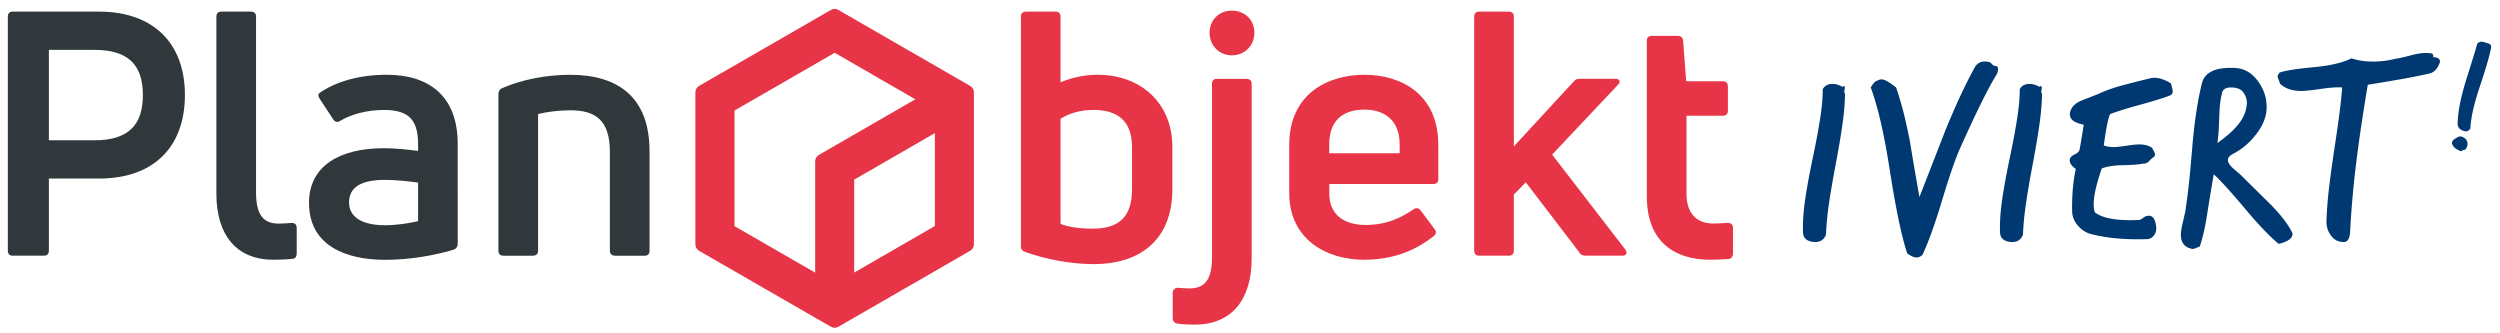
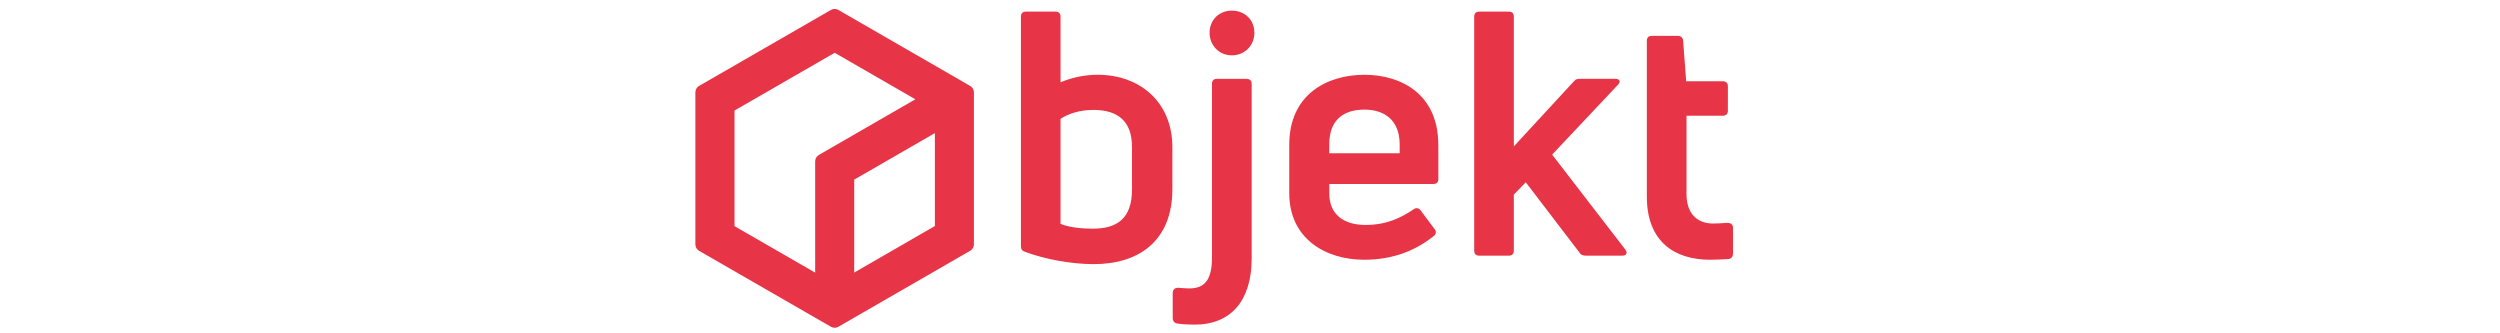
<svg xmlns="http://www.w3.org/2000/svg" version="1.1" id="Ebene_1" x="0" y="0" viewBox="0 0 600 80" style="enable-background:new 0 0 600 80" xml:space="preserve">
  <style>.st1{fill:#e73446}.st2{fill:#003971}</style>
-   <path d="M127.91 61.36c.82 0 1.23-.41 1.23-1.23V27.37c1.89-.49 4.93-.9 7.71-.9 5.99 0 9.52 2.29 9.52 9.99v23.68c0 .82.49 1.23 1.23 1.23h7.14c.74 0 1.15-.41 1.15-1.23V36.3c0-13.11-7.71-18.35-19.04-18.35-5.83 0-11.57 1.15-16.33 3.2-.66.32-.9.82-.9 1.47v37.52c0 .82.41 1.23 1.23 1.23h7.06zM83.77 48.58c0-3.36 2.46-5.41 8.61-5.41 2.54 0 5.74.33 7.96.65v9.26c-2.05.49-5.17.98-7.88.98-5 .01-8.69-1.63-8.69-5.48m-7.06-26.29c-.41.33-.41.74 0 1.39l3.28 5c.41.65 1.07.74 1.64.33 2.62-1.56 6.4-2.62 10.5-2.62 6.07 0 8.21 2.45 8.21 8.27v1.56c-2.46-.32-5.5-.65-8.21-.65-10.5 0-17.97 4.18-17.97 13.11 0 10.24 8.78 13.68 18.3 13.68 6.07 0 12.23-1.15 16.49-2.46.57-.24.9-.74.9-1.39V34.57c0-11.55-6.89-16.63-17.07-16.63-6.63.01-12.13 1.65-16.07 4.35m-6.4 39.81c.66-.08.9-.65.9-1.31v-6.06c0-.82-.41-1.23-1.23-1.23-1.07.08-2.13.16-3.12.16-3.69 0-5.41-2.13-5.41-7.53V4.02c0-.82-.41-1.23-1.23-1.23h-7.06c-.82 0-1.23.41-1.23 1.23v42.43c0 9.99 4.84 15.89 13.7 15.89 1.65 0 3.29-.08 4.68-.24M11.73 33.67v-21.7h10.91c7.96 0 11.65 3.44 11.65 10.81 0 7.45-3.69 10.89-11.65 10.89H11.73zM3.03 2.79c-.74 0-1.15.41-1.15 1.23v56.11c0 .82.41 1.23 1.15 1.23h7.55c.74 0 1.15-.41 1.15-1.23V42.85h12.06c12.96 0 20.59-7.45 20.59-20.07 0-12.45-7.63-19.99-20.59-19.99H3.03z" style="fill:#30383b" />
  <path class="st1" d="M404.76 46.54V27.78h8.7c.74 0 1.23-.41 1.23-1.15v-5.98c0-.73-.49-1.15-1.23-1.15h-8.78l-.74-9.83c-.08-.66-.57-1.06-1.23-1.06h-6.24c-.82 0-1.23.41-1.23 1.15v37.43c0 10.81 6.65 15.15 15.18 15.15 1.23 0 2.95-.08 4.35-.16.82-.08 1.15-.66 1.15-1.31v-6.23c0-.73-.5-1.15-1.31-1.15-1.31.08-2.63.16-3.36.16-4.19.01-6.49-2.61-6.49-7.11m-15.43 14.82c1.07 0 1.31-.65.74-1.48l-17.56-22.77 15.84-16.8c.66-.74.41-1.39-.66-1.39h-8.45c-.65 0-1.07.08-1.48.57l-14.44 15.65V4.02c0-.82-.41-1.23-1.23-1.23h-7.05c-.82 0-1.23.41-1.23 1.23v56.11c0 .82.41 1.23 1.23 1.23h7.05c.82 0 1.23-.41 1.23-1.23V46.7l2.87-2.95 12.89 16.87c.32.58.9.74 1.56.74h8.69zm-53.41-26.7v2.13h-16.9v-2.13c0-6.06 3.61-8.35 8.45-8.35 4.6-.01 8.45 2.37 8.45 8.35m9.27.08c0-12.04-8.78-16.79-17.72-16.79-9.03 0-18.05 4.75-18.05 16.79v11.63c0 10.9 8.7 15.97 17.97 15.97 6.97 0 12.31-2.21 16.66-5.65.65-.49.74-1.15.24-1.72l-3.36-4.5c-.41-.57-1.07-.66-1.64-.25-3.04 2.05-6.48 3.77-11.57 3.77-5.25 0-8.69-2.54-8.69-7.54v-2.29h24.94c.82 0 1.23-.41 1.23-1.15v-8.27zM301.05 7.87c0-3.11-2.3-5.32-5.42-5.32-3.03 0-5.33 2.21-5.33 5.32 0 3.03 2.3 5.41 5.33 5.41 3.12 0 5.42-2.38 5.42-5.41m-.65 54.14V20.08c0-.74-.49-1.15-1.23-1.15h-7.14c-.74 0-1.15.41-1.15 1.15v41.69c0 5.33-1.72 7.45-5.42 7.45-.9 0-1.72-.08-2.7-.16-.82 0-1.31.49-1.31 1.23v6.06c0 .65.41 1.23 1.15 1.31 1.23.17 2.63.25 4.1.25 8.86 0 13.7-5.9 13.7-15.9m-38.16-7.13c-2.79 0-5.74-.33-7.71-1.15V28.51c2.05-1.31 4.76-2.13 7.88-2.13 5.9 0 9.27 2.7 9.27 8.93v10.15c0 6.96-3.53 9.42-9.44 9.42m-7.71-35.13V4.02c0-.82-.41-1.23-1.23-1.23h-7.05c-.82 0-1.23.41-1.23 1.23v55.03c0 .74.25 1.15.99 1.39 4.84 1.8 11.16 2.95 16.49 2.95 10.83 0 18.87-5.57 18.87-18.02V35.31c0-10.65-7.63-17.37-17.97-17.37-3.29.01-6.32.74-8.87 1.81M199.44 78.43l-31.66-18.24c-.55-.32-.89-.9-.89-1.53V22.15c0-.63.34-1.21.89-1.53l31.66-18.24c.54-.32 1.21-.32 1.76 0l31.66 18.25c.54.32.88.9.88 1.53v36.49c0 .63-.34 1.21-.88 1.53L201.2 78.43c-.54.31-1.21.31-1.76 0m-23.16-24.16 19.36 11.16V38.72c0-.63.34-1.21.88-1.53l23.17-13.36-19.36-11.16-24.05 13.86v27.74zm28.73-11.16v22.31l19.36-11.17v-22.3l-19.36 11.16z" />
-   <path class="st2" d="M442.81 22.47c-.02 1.25-.09 2.55-.21 3.89-.26 2.94-.95 7.36-2.07 13.28-1.12 5.92-1.82 10.38-2.08 13.4-.1 1.12-.17 2.22-.22 3.3-.49 1.21-1.39 1.79-2.68 1.75-1.85-.09-2.79-.89-2.83-2.4-.04-1.51.01-3.11.16-4.79.26-2.94 1-7.32 2.22-13.15 1.22-5.83 1.96-10.19 2.21-13.08.1-1.12.15-2.22.16-3.3.5-.82 1.27-1.23 2.31-1.23.82 0 1.62.24 2.4.71.18-.13.32-.19.41-.19.13 0 .18.22.14.65-.09.52-.12.82-.08.91.02.12.08.21.16.25zM479.08 18.07c-1.96 3.15-4.87 9.04-8.73 17.68-1.13 2.55-2.58 6.76-4.34 12.63-1.7 5.61-3.24 9.86-4.61 12.76-.43.43-.9.65-1.42.65-.6 0-1.35-.32-2.25-.97-1.33-4.01-2.72-10.62-4.16-19.82-1.35-8.76-2.88-15.43-4.6-20.01.66-1.08 1.18-1.62 1.57-1.62.36-.22.72-.32 1.06-.32.69 0 1.84.65 3.46 1.94 1.24 3.54 2.35 7.88 3.33 13.02.73 4.45 1.49 8.87 2.27 13.28 2.06-5.27 4.12-10.56 6.18-15.87 2.42-5.96 4.81-11.1 7.18-15.41.75-1.12 1.9-1.49 3.46-1.1.17.04.37.21.6.49.23.28.55.43.93.45.39.02.55.33.5.94-.03.41-.18.85-.43 1.28zM490.09 22.47c-.02 1.25-.09 2.55-.21 3.89-.26 2.94-.95 7.36-2.07 13.28-1.12 5.92-1.82 10.38-2.08 13.4-.1 1.12-.17 2.22-.22 3.3-.49 1.21-1.39 1.79-2.68 1.75-1.85-.09-2.79-.89-2.83-2.4-.04-1.51.01-3.11.16-4.79.26-2.94 1-7.32 2.22-13.15 1.22-5.83 1.96-10.19 2.21-13.08.1-1.12.15-2.22.16-3.3.5-.82 1.27-1.23 2.31-1.23.82 0 1.62.24 2.4.71.18-.13.32-.19.41-.19.13 0 .18.22.14.65-.09.52-.12.82-.08.91.02.12.08.21.16.25zM520.93 22.86c-1.65.65-4.07 1.4-7.26 2.27-3.18.86-5.6 1.62-7.26 2.27-.49 1.12-.99 3.63-1.5 7.51.67.26 1.46.39 2.36.39.65 0 1.67-.11 3.07-.32 1.4-.22 2.42-.32 3.07-.32 1.21 0 2.22.26 3.04.78.53.86.78 1.42.76 1.68-.03.3-.2.54-.52.71-.09.04-.42.35-.99.91-.38.39-.83.56-1.34.52-.93.22-2.6.35-5.02.39-2.03.04-3.68.3-4.92.78-1.1 3.2-1.73 5.72-1.89 7.58-.11 1.25-.02 2.25.26 2.98 1.9 1.42 5.37 2.03 10.4 1.81.34 0 .73-.16 1.14-.49.42-.32.76-.49 1.01-.49 1.23-.26 1.95.65 2.16 2.72.07.69-.11 1.33-.52 1.91-.42.58-.97.9-1.67.94-5.24.17-9.74-.24-13.49-1.23-1.18-.3-2.22-.97-3.13-2.01-.9-1.04-1.36-2.2-1.38-3.5-.06-3.76.23-7.12.88-10.1-1.14-.82-1.61-1.62-1.41-2.4.08-.39.44-.74 1.1-1.07.65-.32 1.04-.66 1.16-1 .12-.35.47-2.4 1.06-6.15-2.38-.47-3.48-1.38-3.32-2.72.15-1.25.99-2.24 2.53-2.98l4.29-1.68c1.71-.82 3.8-1.55 6.28-2.2 2.12-.56 4.26-1.1 6.42-1.62.22-.04.48-.06.78-.06 1.17 0 2.49.45 3.96 1.36.03.17.11.5.24.97.13.48.19.82.17 1.04-.02.32-.2.6-.52.82zM550.06 55.69a.9.9 0 0 1 .14.58c-.09.99-1.19 1.75-3.31 2.27-2.13-1.77-4.75-4.49-7.83-8.16-3.44-4.1-6.02-6.95-7.74-8.55-.23 1.12-.72 4.06-1.48 8.81-.53 3.58-1.17 6.43-1.91 8.55-.09 0-.37.11-.84.32-.47.22-.86.28-1.15.19-1.86-.43-2.7-1.75-2.5-3.95.06-.65.22-1.51.49-2.59.28-1.25.46-2.03.53-2.33.39-2.5.76-5.48 1.11-8.94l.62-7.06c.51-5.87 1.27-10.81 2.27-14.83.66-2.68 3.3-3.91 7.9-3.69 2.32.09 4.25 1.25 5.78 3.5 1.42 2.07 2.02 4.32 1.81 6.73-.18 2.03-1.11 4.06-2.8 6.09-1.45 1.81-3.18 3.24-5.17 4.27-.81.43-1.25.91-1.29 1.42-.05.56.35 1.23 1.18 2.01.64.56 1.28 1.12 1.93 1.68.04.04 2.22 2.2 6.56 6.48 2.73 2.69 4.63 5.09 5.7 7.2zm-11.12-29.07c.2-.78.3-1.47.31-2.07-.05-.91-.36-1.73-.92-2.46s-1.53-1.1-2.91-1.1c-1.04 0-1.71.32-2.03.97-.31 1.08-.53 2.31-.65 3.69-.05.56-.11 2.01-.19 4.34-.07 1.77-.2 3.22-.38 4.34 3.82-2.68 6.08-5.25 6.77-7.71zM585.58 14.9c-.52 1.55-1.34 2.46-2.44 2.72-2.87.69-7.82 1.6-14.87 2.72-1.81 10.75-3.02 19.71-3.65 26.87-.24 2.72-.43 5.4-.57 8.03-.03.82-.13 1.45-.29 1.88-.28.69-.74 1.01-1.38.97-1.25-.04-2.24-.57-2.97-1.59a5.454 5.454 0 0 1-1.06-3.4c.05-1.6.16-3.28.31-5.05.25-2.85.84-7.36 1.77-13.53.91-5.91 1.47-10.43 1.7-13.53-1.16-.09-2.79.02-4.89.32-2.4.35-4.06.52-4.97.52-2.11 0-3.79-.57-5.03-1.7-.42-1.13-.63-1.72-.62-1.76.03-.3.21-.63.54-.98 1.42-.48 4.29-.91 8.6-1.31 3.79-.39 6.66-1.09 8.6-2.09 1.47.52 3.17.78 5.11.78 1.94 0 3.82-.24 5.63-.71.52-.04 1.86-.35 4.03-.91 1.59-.39 2.89-.52 3.92-.39.78 0 1.07.32.89.97 1.16 0 1.71.39 1.64 1.17zM592.2 34.43c.02.35-.06.7-.24 1.04-.18.34-.38.52-.59.53-.22.01-.38.07-.49.17-.11.1-.21.14-.31.11-1.29-.5-1.99-1.16-2.09-1.96-.04-.35.23-.71.81-1.08.59-.36.99-.53 1.22-.51.4.05.78.23 1.14.53.35.3.54.69.55 1.17zm5.67-23.03c-.31 1.76-1.22 4.93-2.76 9.51-1.33 3.98-2.07 7.24-2.21 9.78-.02.23-.17.43-.45.62s-.53.26-.75.21c-1.26-.25-1.89-.88-1.87-1.89.02-.53.05-1.06.1-1.59.21-2.37.84-5.26 1.89-8.68 1.6-5.06 2.48-7.93 2.64-8.61.08-.3.28-.52.62-.64.34-.13.65-.14.95-.04.42.13.83.25 1.25.38.46.21.66.52.59.95z" />
</svg>